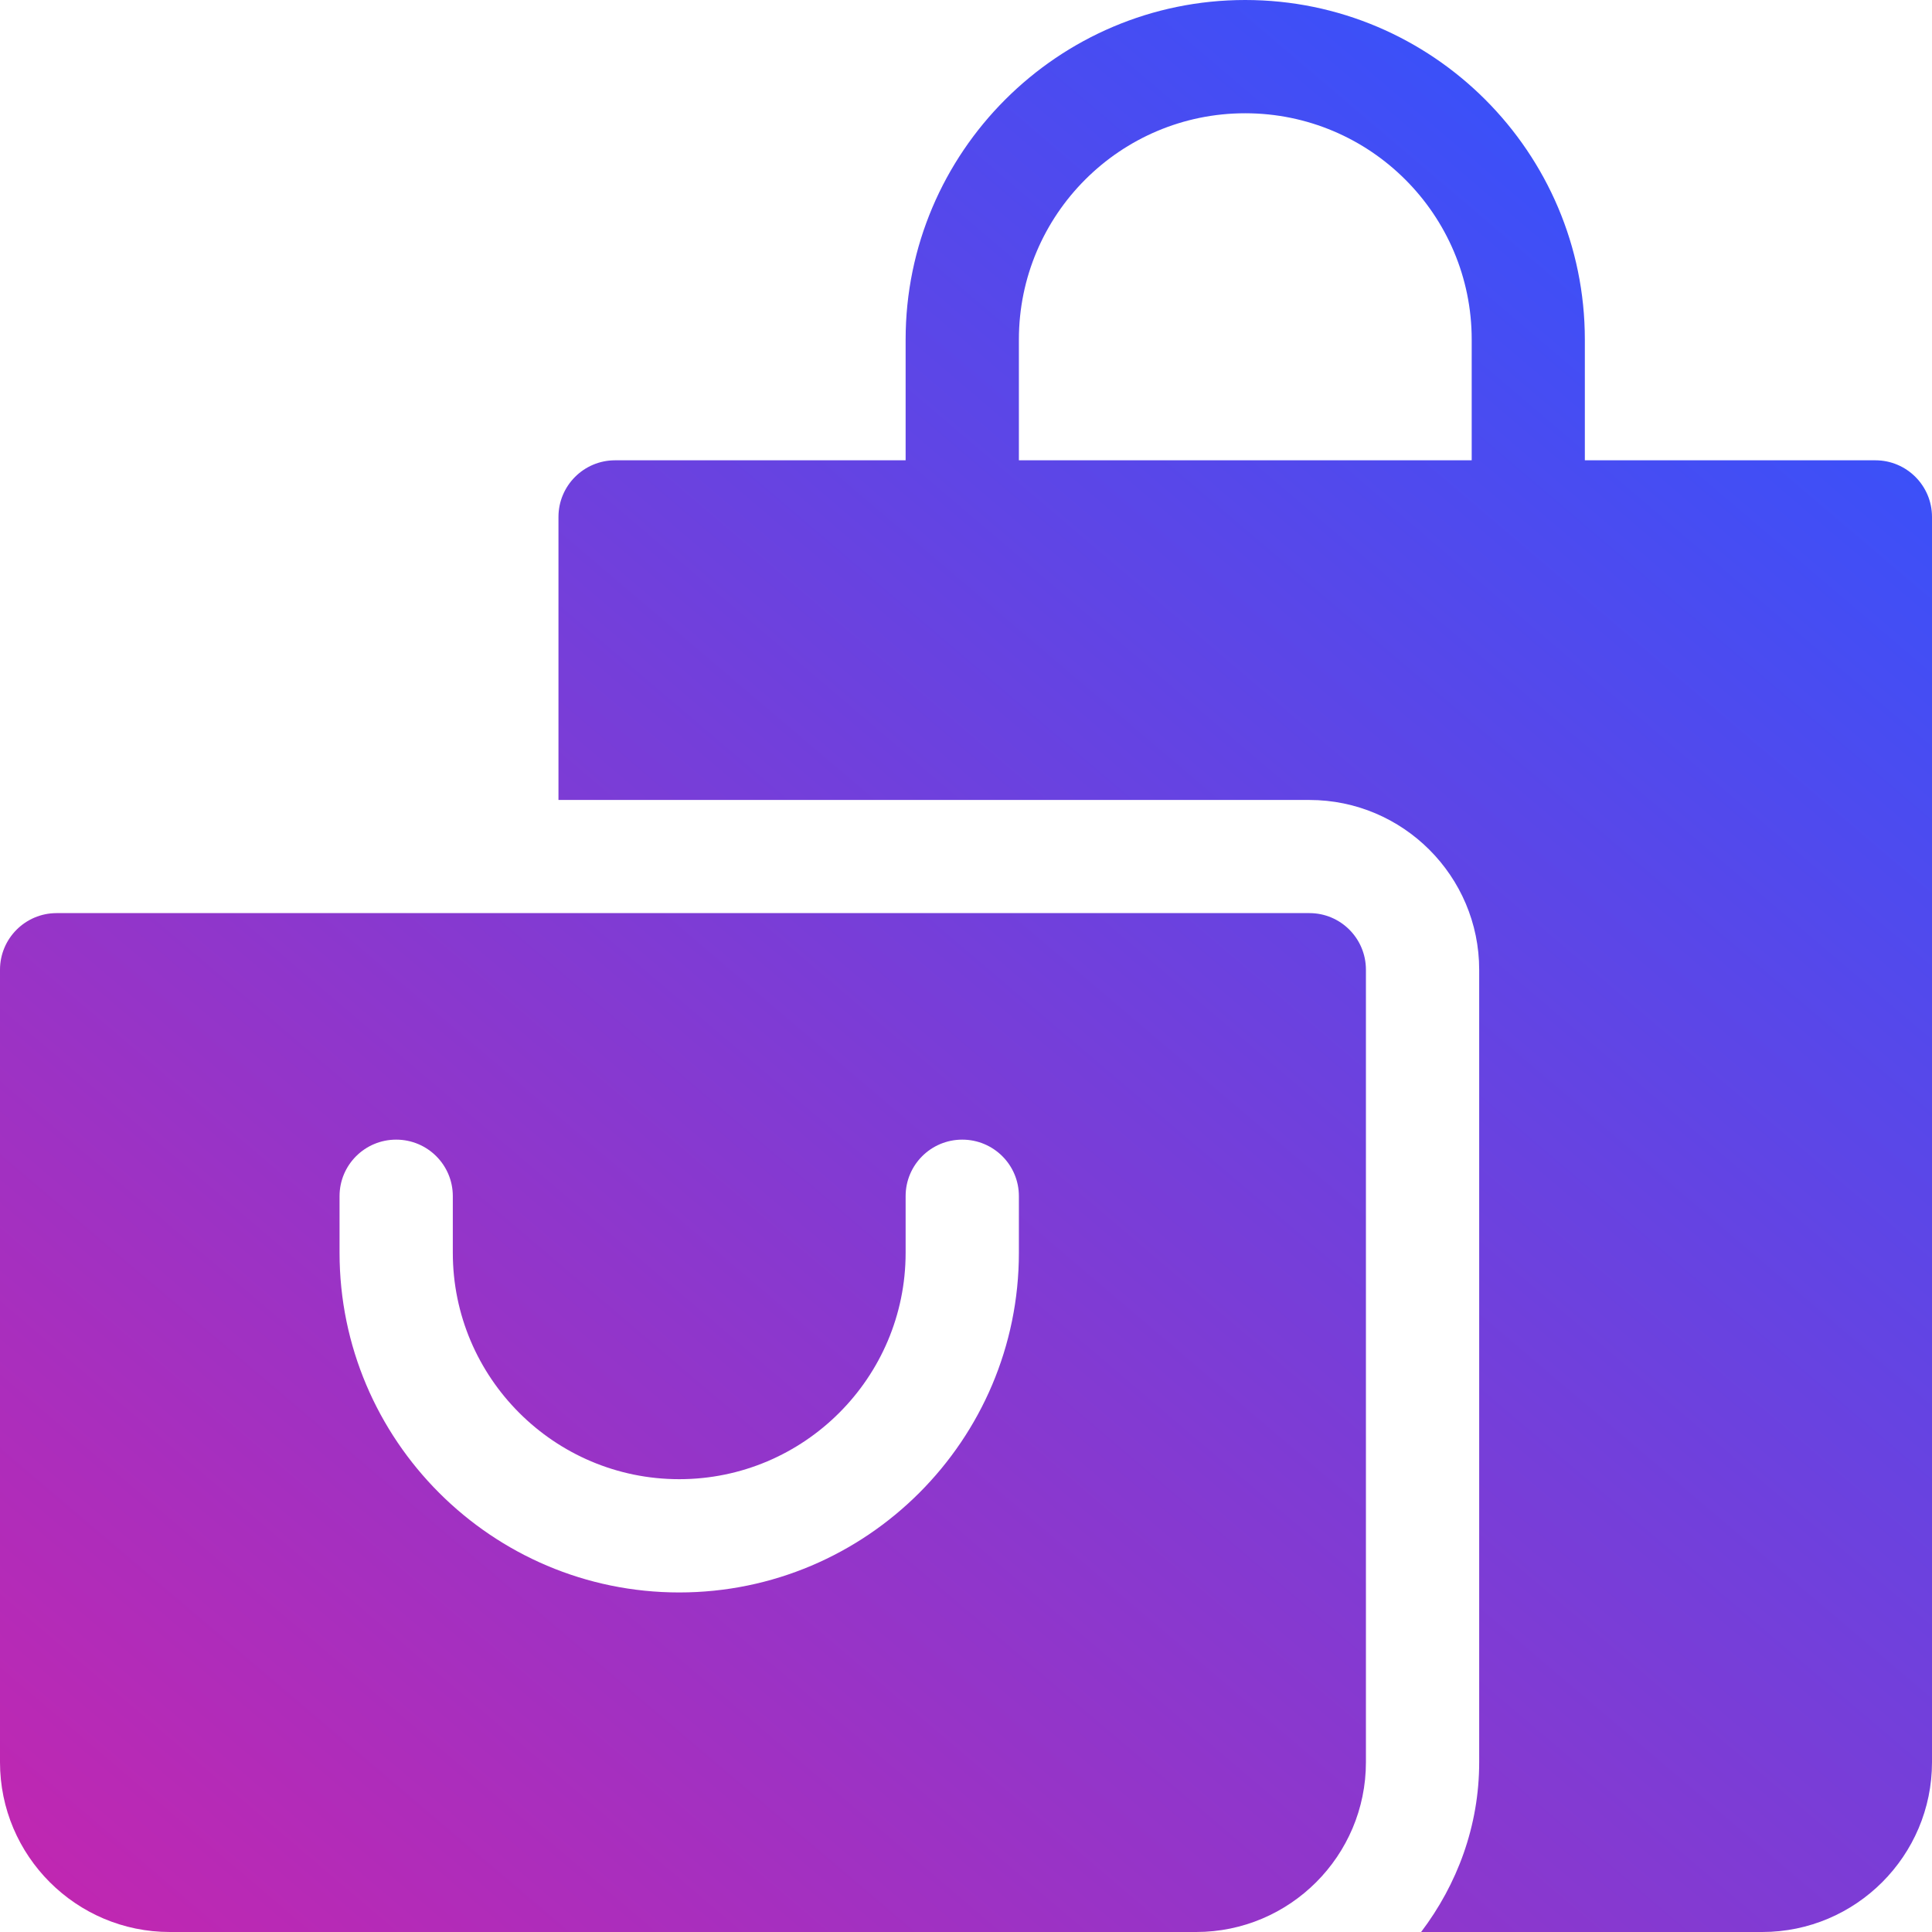
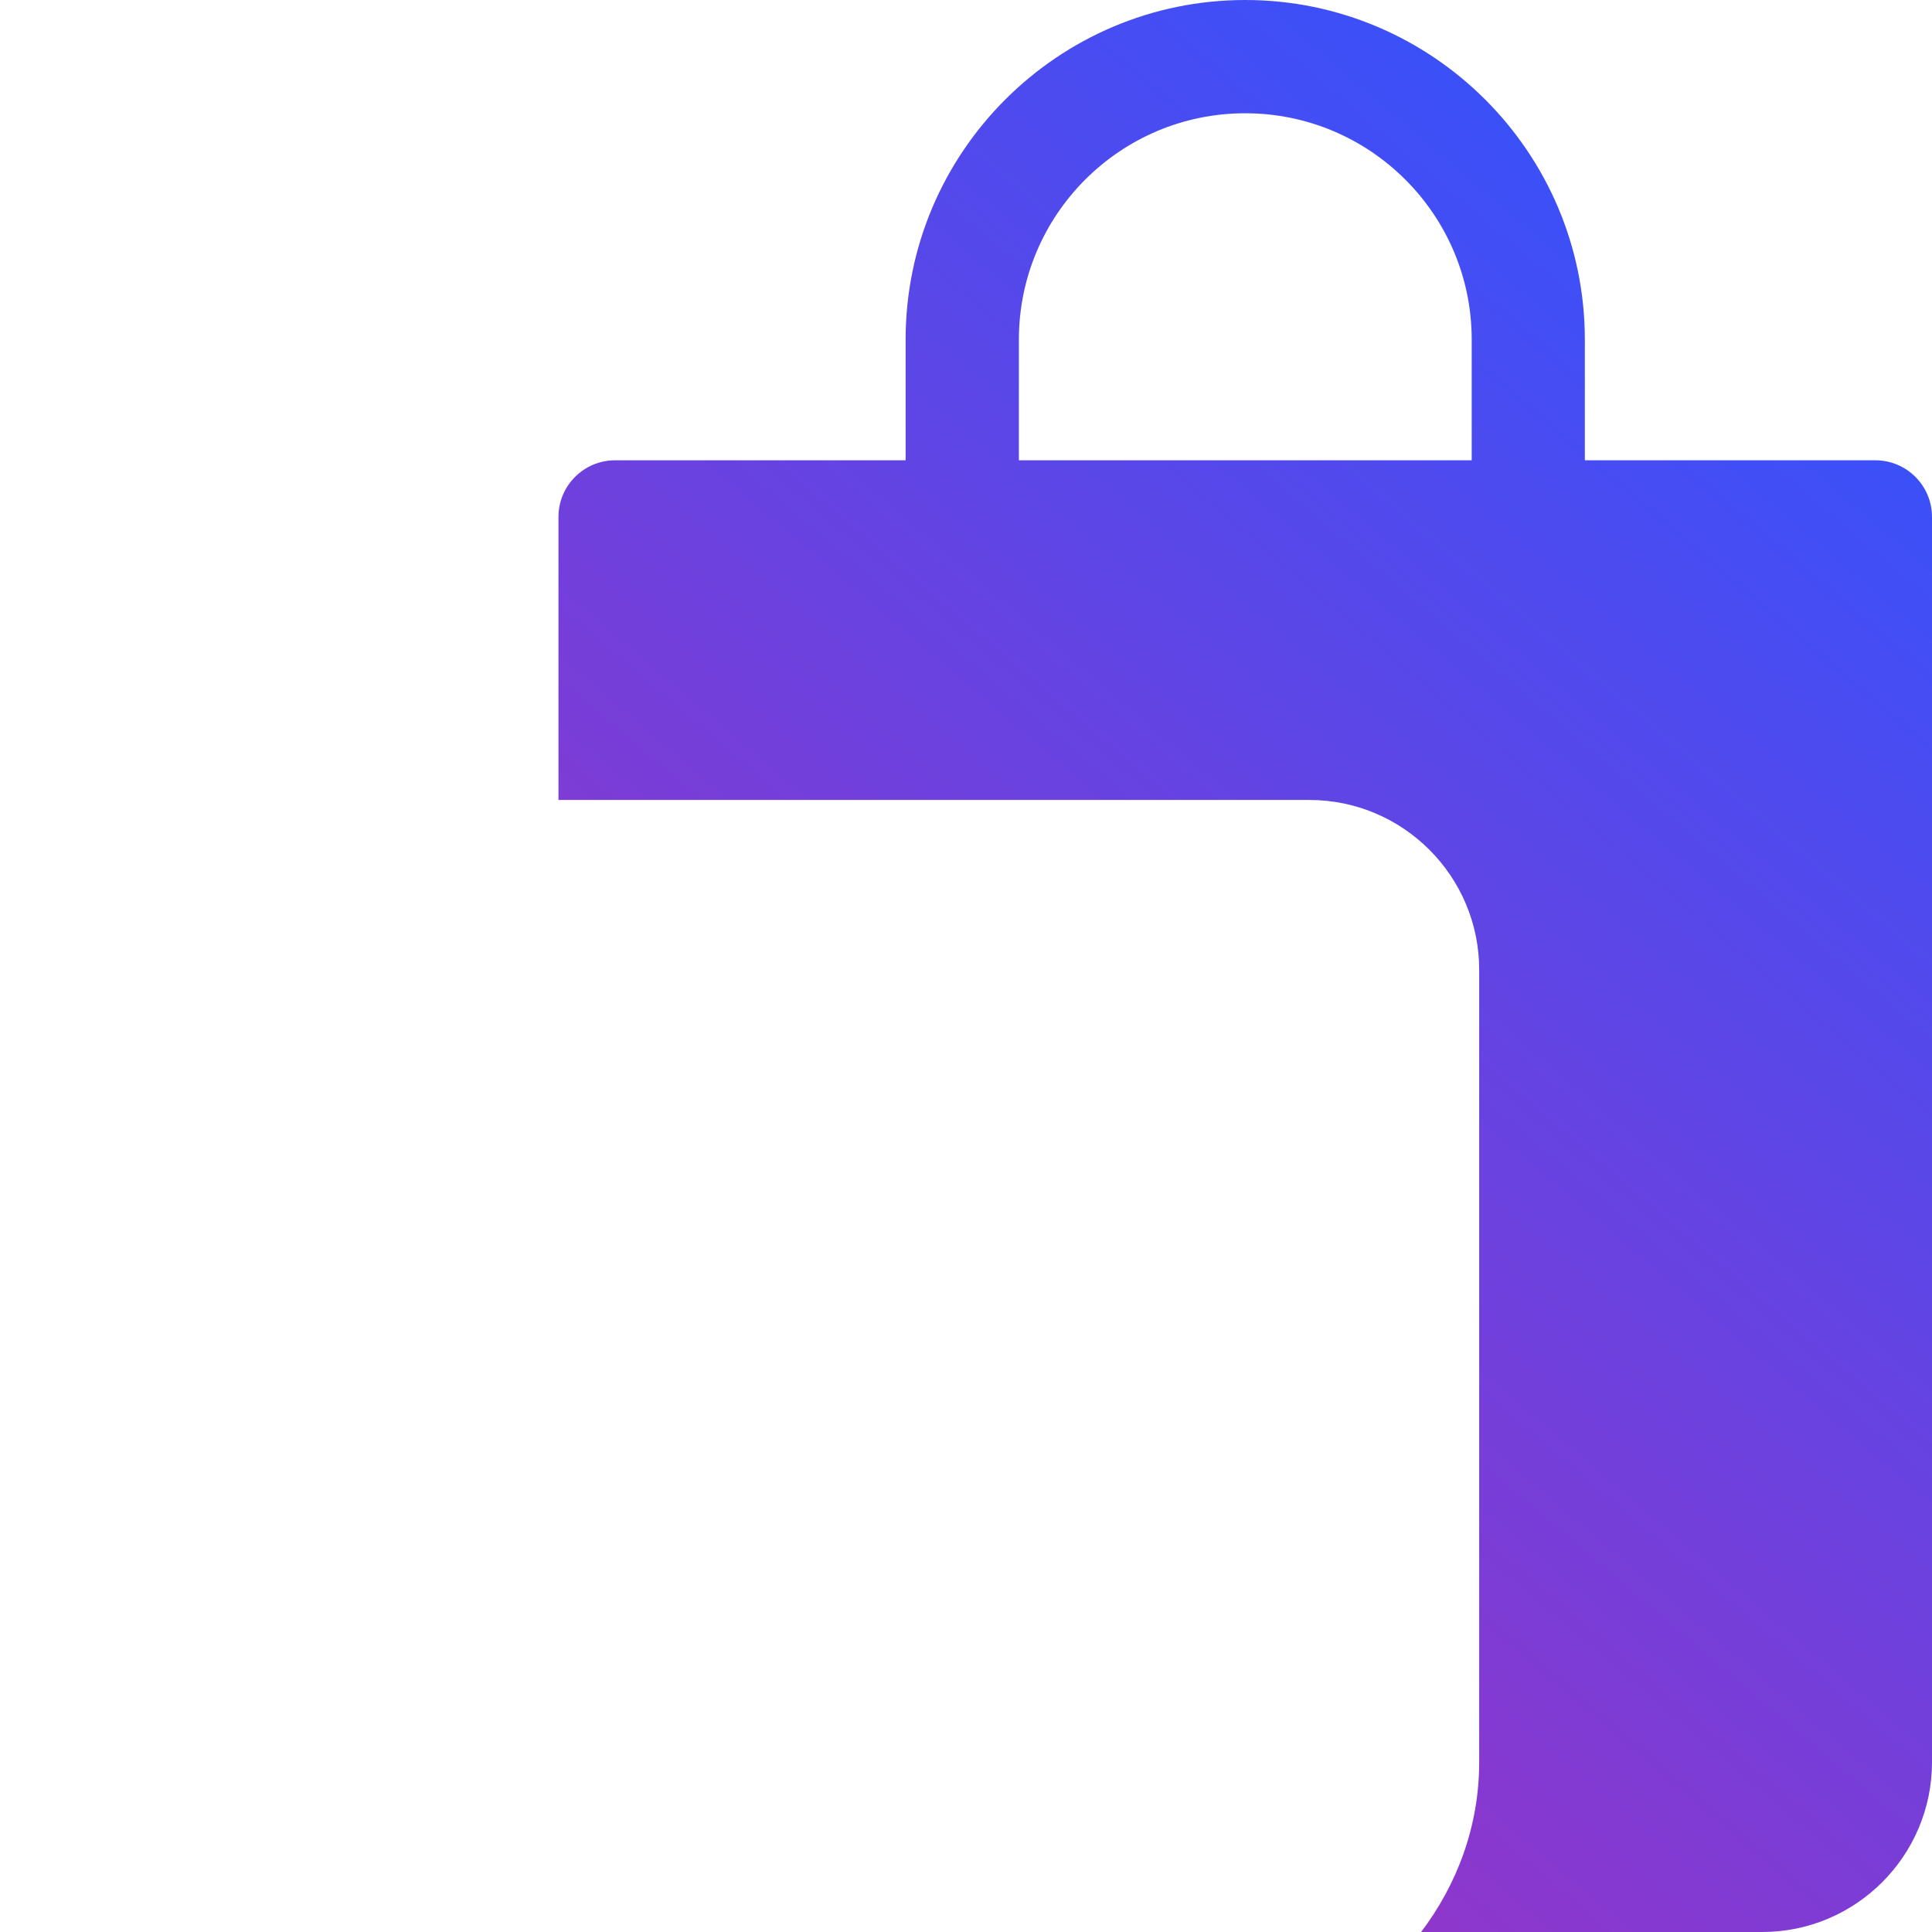
<svg xmlns="http://www.w3.org/2000/svg" width="16" height="16" viewBox="0 0 16 16" fill="none">
-   <path d="M10.844 7.562H0.469C0.21 7.562 0 7.772 0 8.031V14.594C0 15.369 0.631 16 1.406 16H9.906C10.682 16 11.312 15.369 11.312 14.594V8.031C11.312 7.772 11.103 7.562 10.844 7.562ZM8.438 10.375C8.438 11.926 7.176 13.188 5.625 13.188C4.074 13.188 2.812 11.926 2.812 10.375V9.906C2.812 9.647 3.022 9.438 3.281 9.438C3.54 9.438 3.75 9.647 3.75 9.906V10.375C3.75 11.409 4.591 12.25 5.625 12.25C6.659 12.25 7.5 11.409 7.5 10.375V9.906C7.5 9.647 7.71 9.438 7.969 9.438C8.228 9.438 8.438 9.647 8.438 9.906V10.375Z" fill="url(#paint0_linear_5021_15374)" />
  <path d="M15.531 3.812H13.125V2.812C13.125 1.262 11.863 0 10.312 0C8.762 0 7.5 1.262 7.5 2.812V3.812H5.094C4.835 3.812 4.625 4.022 4.625 4.281V6.625H10.844C11.619 6.625 12.25 7.256 12.25 8.031V14.594C12.25 15.123 12.067 15.607 11.769 16H14.594C15.369 16 16 15.369 16 14.594V4.281C16 4.022 15.79 3.812 15.531 3.812ZM12.188 3.812H8.438V2.812C8.438 1.778 9.278 0.938 10.312 0.938C11.347 0.938 12.188 1.778 12.188 2.812V3.812Z" fill="url(#paint1_linear_5021_15374)" />
  <defs>
    <linearGradient id="paint0_linear_5021_15374" x1="6.349" y1="-6.561" x2="-7.11" y2="9.27" gradientUnits="userSpaceOnUse">
      <stop stop-color="#2F54FF" />
      <stop offset="1" stop-color="#C027B1" />
    </linearGradient>
    <linearGradient id="paint1_linear_5021_15374" x1="6.349" y1="-6.561" x2="-7.11" y2="9.27" gradientUnits="userSpaceOnUse">
      <stop stop-color="#2F54FF" />
      <stop offset="1" stop-color="#C027B1" />
    </linearGradient>
  </defs>
</svg>